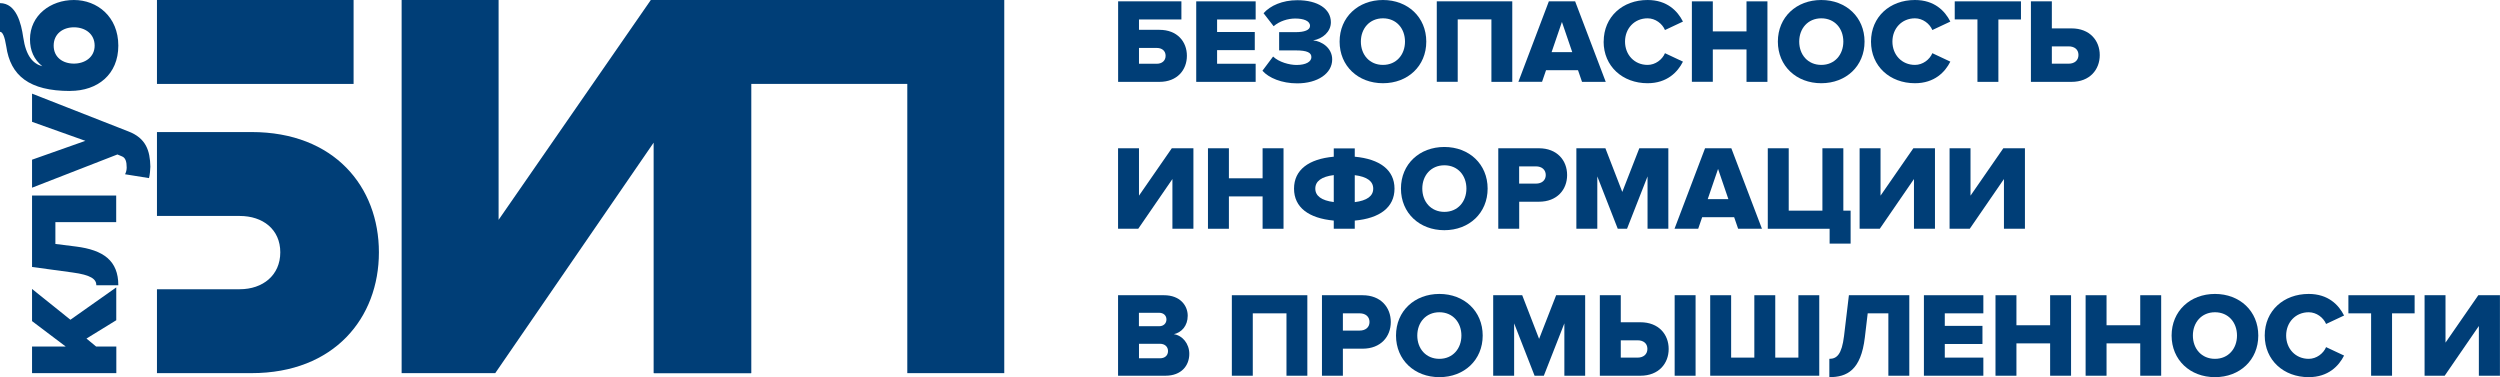
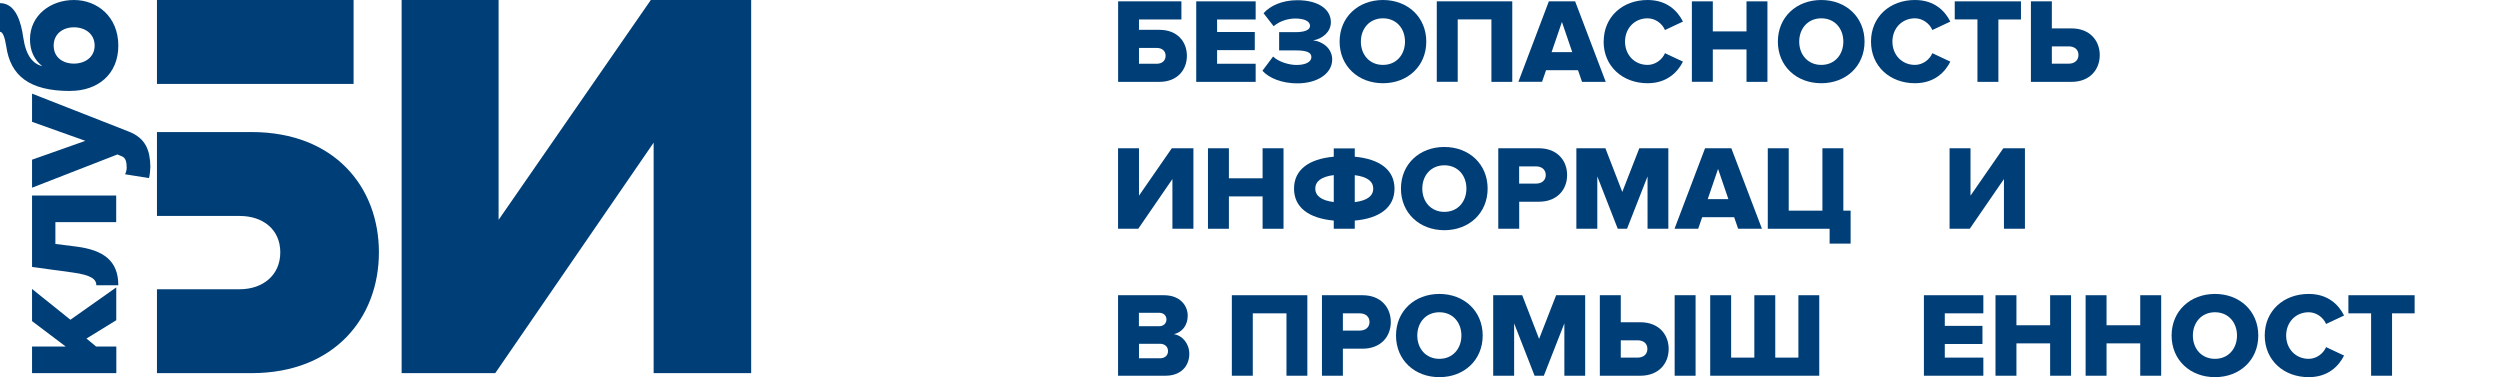
<svg xmlns="http://www.w3.org/2000/svg" width="232" height="35" viewBox="0 0 232 35" fill="none">
  <g clip-path="url(#clip0_27_321)">
    <path d="M37.271 34.627V0H46.27V20.401L60.396 0H69.708V34.627H60.657V13.24L45.958 34.627H37.277H37.271Z" fill="#003E77" />
    <path fill-rule="evenodd" clip-rule="evenodd" d="M14.566 7.786H32.813V0H14.566V7.786ZM14.566 34.627H23.342C31.029 34.627 35.163 29.489 35.163 23.416C35.163 17.342 31.029 12.254 23.342 12.254H14.566V20.041H22.247C24.393 20.041 26.011 21.286 26.011 23.416C26.011 25.545 24.387 26.841 22.247 26.841H14.566V34.627Z" fill="#003E77" />
-     <path d="M84.197 34.627V7.786H69.708V34.627H60.708V0H93.196V34.627H84.197Z" fill="#003E77" />
    <path d="M10.789 29.717L8.025 31.417L8.916 32.156H10.795V34.627H2.974V32.156H6.095L2.974 29.799V26.816L6.534 29.672L10.789 26.67V29.717Z" fill="#003E77" />
    <path d="M8.942 26.474C8.942 25.899 8.426 25.514 6.726 25.286L2.974 24.774V18.145H10.783V20.616H5.14V22.638L7.05 22.878C9.604 23.201 10.98 24.193 10.98 26.474H8.942Z" fill="#003E77" />
    <path d="M11.611 16.16C11.706 15.983 11.757 15.743 11.757 15.553C11.757 14.991 11.642 14.637 11.318 14.511L10.897 14.334L2.974 17.418V14.82L7.923 13.07L2.974 11.306V8.69L11.903 12.191C13.553 12.817 13.922 13.986 13.954 15.465C13.954 15.693 13.903 16.268 13.827 16.527L11.611 16.173V16.16Z" fill="#003E77" />
    <path d="M6.515 8.443C2.72 8.443 0.968 7.028 0.58 4.298C0.433 3.381 0.242 2.951 0 2.951V0.291C1.522 0.291 1.974 2.199 2.153 3.451C2.414 5.246 3.089 5.922 3.93 6.149C3.153 5.524 2.783 4.689 2.783 3.647C2.783 1.428 4.688 0 6.859 0C9.031 0 10.98 1.555 10.98 4.234C10.98 6.914 9.057 8.437 6.515 8.437V8.443ZM6.859 2.534C5.84 2.534 4.98 3.141 4.98 4.234C4.98 5.328 5.84 5.903 6.859 5.903C7.878 5.903 8.783 5.309 8.783 4.234C8.783 3.16 7.923 2.534 6.859 2.534Z" fill="#003E77" />
    <path d="M109.634 0.126V1.808H105.698V2.768H107.596C109.252 2.768 110.144 3.868 110.144 5.176C110.144 6.484 109.252 7.597 107.596 7.597H103.762V0.126H109.641H109.634ZM105.698 4.449V5.916H107.354C107.819 5.916 108.169 5.644 108.169 5.176C108.169 4.708 107.819 4.449 107.354 4.449H105.698Z" fill="#003E77" />
    <path d="M111.01 7.59V0.126H116.525V1.808H112.946V2.97H116.443V4.652H112.946V5.916H116.525V7.597H111.01V7.59Z" fill="#003E77" />
    <path d="M117.162 6.554L118.143 5.246C118.685 5.77 119.665 6.029 120.321 6.029C121.213 6.029 121.697 5.713 121.697 5.303C121.697 4.892 121.328 4.677 120.239 4.677H118.704V2.983H120.239C121.041 2.983 121.57 2.794 121.57 2.402C121.57 1.934 120.971 1.719 120.194 1.719C119.506 1.719 118.729 1.966 118.194 2.433L117.258 1.226C117.888 0.518 119.009 0.019 120.391 0.019C122.308 0.019 123.506 0.834 123.506 2.067C123.506 2.939 122.748 3.602 121.856 3.748C122.659 3.824 123.627 4.443 123.627 5.517C123.627 6.826 122.264 7.736 120.379 7.736C118.946 7.736 117.736 7.23 117.15 6.56L117.162 6.554Z" fill="#003E77" />
    <path d="M124.315 3.861C124.315 1.593 126.041 0 128.34 0C130.639 0 132.359 1.593 132.359 3.861C132.359 6.13 130.645 7.723 128.34 7.723C126.034 7.723 124.315 6.13 124.315 3.861ZM130.384 3.861C130.384 2.642 129.582 1.7 128.34 1.7C127.098 1.7 126.289 2.642 126.289 3.861C126.289 5.081 127.091 6.023 128.34 6.023C129.588 6.023 130.384 5.069 130.384 3.861Z" fill="#003E77" />
    <path d="M138.403 7.59V1.801H135.276V7.59H133.333V0.126H140.339V7.597H138.396L138.403 7.59Z" fill="#003E77" />
    <path d="M146.81 7.59L146.44 6.516H143.472L143.103 7.59H140.906L143.733 0.126H146.173L149.013 7.597H146.816L146.81 7.59ZM144.95 2.029L143.988 4.841H145.905L144.944 2.029H144.95Z" fill="#003E77" />
    <path d="M148.822 3.861C148.822 1.555 150.58 0 152.892 0C154.707 0 155.681 1.018 156.178 2.003L154.51 2.787C154.261 2.193 153.618 1.7 152.898 1.7C151.669 1.7 150.803 2.642 150.803 3.861C150.803 5.081 151.669 6.023 152.898 6.023C153.618 6.023 154.261 5.53 154.51 4.936L156.178 5.72C155.694 6.68 154.713 7.723 152.892 7.723C150.58 7.723 148.816 6.156 148.816 3.861H148.822Z" fill="#003E77" />
    <path d="M162.076 7.59V4.588H158.949V7.59H157.006V0.126H158.949V2.914H162.076V0.126H164.018V7.597H162.076V7.59Z" fill="#003E77" />
    <path d="M164.986 3.861C164.986 1.586 166.712 0 169.012 0C171.311 0 173.03 1.593 173.03 3.861C173.03 6.13 171.317 7.723 169.012 7.723C166.706 7.723 164.986 6.13 164.986 3.861ZM171.062 3.861C171.062 2.642 170.26 1.7 169.018 1.7C167.776 1.7 166.967 2.642 166.967 3.861C166.967 5.081 167.77 6.023 169.018 6.023C170.266 6.023 171.062 5.069 171.062 3.861Z" fill="#003E77" />
    <path d="M173.629 3.861C173.629 1.555 175.387 0 177.705 0C179.52 0 180.495 1.018 180.991 2.003L179.323 2.787C179.074 2.193 178.431 1.7 177.711 1.7C176.482 1.7 175.616 2.642 175.616 3.861C175.616 5.081 176.482 6.023 177.711 6.023C178.431 6.023 179.074 5.53 179.323 4.936L180.991 5.72C180.507 6.68 179.527 7.723 177.705 7.723C175.393 7.723 173.629 6.156 173.629 3.861Z" fill="#003E77" />
    <path d="M183.507 7.59V1.801H181.399V0.126H187.545V1.808H185.45V7.597H183.507V7.59Z" fill="#003E77" />
    <path d="M190.411 0.126V2.635H192.239C193.933 2.635 194.857 3.767 194.857 5.113C194.857 6.459 193.933 7.597 192.239 7.597H188.469V0.126H190.411ZM190.411 4.31V5.909H191.978C192.494 5.909 192.882 5.619 192.882 5.1C192.882 4.582 192.5 4.304 191.978 4.304H190.411V4.31Z" fill="#003E77" />
    <path d="M103.756 21.229V13.759H105.698V18.157L108.743 13.759H110.749V21.229H108.8V16.615L105.628 21.229H103.756Z" fill="#003E77" />
    <path d="M117.169 21.229V18.227H114.042V21.229H112.099V13.759H114.042V16.546H117.169V13.759H119.111V21.229H117.169Z" fill="#003E77" />
    <path d="M123.773 21.229V20.47C121.449 20.255 120.086 19.25 120.086 17.506C120.086 15.762 121.449 14.751 123.773 14.542V13.771H125.722V14.542C128.047 14.757 129.41 15.774 129.41 17.506C129.41 19.238 128.047 20.262 125.722 20.47V21.229H123.773ZM123.773 18.758V16.248C122.633 16.394 122.06 16.817 122.06 17.5C122.06 18.182 122.633 18.606 123.773 18.751V18.758ZM125.722 16.248V18.758C126.862 18.612 127.435 18.195 127.435 17.506C127.435 16.817 126.862 16.4 125.722 16.255V16.248Z" fill="#003E77" />
    <path d="M130.008 17.5C130.008 15.225 131.734 13.639 134.034 13.639C136.333 13.639 138.052 15.231 138.052 17.5C138.052 19.769 136.339 21.362 134.034 21.362C131.728 21.362 130.008 19.769 130.008 17.5ZM136.084 17.5C136.084 16.28 135.282 15.339 134.04 15.339C132.798 15.339 131.989 16.28 131.989 17.5C131.989 18.72 132.792 19.662 134.04 19.662C135.288 19.662 136.084 18.707 136.084 17.5Z" fill="#003E77" />
    <path d="M139.04 21.229V13.759H142.81C144.504 13.759 145.428 14.89 145.428 16.242C145.428 17.595 144.504 18.72 142.81 18.72H140.982V21.229H139.04ZM143.447 16.249C143.447 15.737 143.065 15.44 142.542 15.44H140.976V17.039H142.542C143.058 17.039 143.447 16.748 143.447 16.242V16.249Z" fill="#003E77" />
    <path d="M152.892 21.229V16.369L150.988 21.229H150.128L148.23 16.369V21.229H146.287V13.759H148.981L150.548 17.81L152.128 13.759H154.822V21.229H152.879H152.892Z" fill="#003E77" />
    <path d="M161.299 21.229L160.929 20.155H157.962L157.592 21.229H155.395L158.229 13.759H160.668L163.509 21.229H161.312H161.299ZM159.439 15.667L158.477 18.48H160.394L159.433 15.667H159.439Z" fill="#003E77" />
    <path d="M169.782 21.229H164.05V13.759H165.993V19.548H169.12V13.759H171.062V19.548H171.737V22.607H169.789V21.229H169.782Z" fill="#003E77" />
-     <path d="M172.572 21.229V13.759H174.514V18.157L177.559 13.759H179.565V21.229H177.616V16.615L174.444 21.229H172.572Z" fill="#003E77" />
    <path d="M180.921 21.229V13.759H182.864V18.157L185.908 13.759H187.914V21.229H185.966V16.615L182.794 21.229H180.921Z" fill="#003E77" />
    <path d="M103.756 34.867V27.397H108.023C109.513 27.397 110.22 28.358 110.22 29.299C110.22 30.241 109.647 30.854 108.934 31.012C109.736 31.132 110.367 31.897 110.367 32.839C110.367 33.925 109.634 34.867 108.157 34.867H103.756ZM108.246 29.641C108.246 29.28 107.972 29.027 107.577 29.027H105.692V30.273H107.577C107.972 30.273 108.246 30.013 108.246 29.647V29.641ZM108.392 32.573C108.392 32.206 108.125 31.903 107.647 31.903H105.698V33.249H107.647C108.112 33.249 108.392 32.977 108.392 32.579V32.573Z" fill="#003E77" />
    <path d="M119.385 34.867V29.078H116.258V34.867H114.315V27.397H121.321V34.867H119.379H119.385Z" fill="#003E77" />
    <path d="M122.678 34.867V27.397H126.448C128.142 27.397 129.066 28.528 129.066 29.881C129.066 31.233 128.142 32.358 126.448 32.358H124.62V34.867H122.678ZM127.091 29.887C127.091 29.375 126.709 29.078 126.187 29.078H124.62V30.677H126.187C126.703 30.677 127.091 30.386 127.091 29.881V29.887Z" fill="#003E77" />
    <path d="M129.55 31.138C129.55 28.863 131.276 27.277 133.575 27.277C135.874 27.277 137.594 28.869 137.594 31.138C137.594 33.407 135.88 35 133.575 35C131.269 35 129.55 33.407 129.55 31.138ZM135.619 31.138C135.619 29.919 134.817 28.977 133.575 28.977C132.333 28.977 131.524 29.919 131.524 31.138C131.524 32.358 132.327 33.3 133.575 33.3C134.823 33.3 135.619 32.346 135.619 31.138Z" fill="#003E77" />
    <path d="M145.173 34.867V30.007L143.268 34.867H142.409L140.511 30.007V34.867H138.568V27.397H141.262L142.829 31.448L144.409 27.397H147.103V34.867H145.16H145.173Z" fill="#003E77" />
    <path d="M150.408 27.397V29.906H152.236C153.93 29.906 154.853 31.037 154.853 32.383C154.853 33.73 153.93 34.867 152.236 34.867H148.465V27.397H150.408ZM150.408 31.587V33.186H151.975C152.491 33.186 152.879 32.895 152.879 32.377C152.879 31.859 152.497 31.581 151.975 31.581H150.408V31.587ZM155.408 34.867V27.397H157.35V34.867H155.408Z" fill="#003E77" />
    <path d="M168.827 27.397V34.867H158.707V27.397H160.649V33.186H162.802V27.397H164.744V33.186H166.891V27.397H168.833H168.827Z" fill="#003E77" />
-     <path d="M169.763 33.3C170.464 33.3 170.916 32.883 171.126 31.183L171.578 27.397H177.183V34.867H175.24V29.078H173.323L173.056 31.328C172.693 34.349 171.406 35 169.763 35V33.3Z" fill="#003E77" />
    <path d="M178.539 34.867V27.397H184.055V29.078H180.476V30.241H183.972V31.922H180.476V33.186H184.055V34.867H178.539Z" fill="#003E77" />
    <path d="M190.252 34.867V31.865H187.125V34.867H185.182V27.397H187.125V30.184H190.252V27.397H192.194V34.867H190.252Z" fill="#003E77" />
    <path d="M198.614 34.867V31.865H195.487V34.867H193.545V27.397H195.487V30.184H198.614V27.397H200.557V34.867H198.614Z" fill="#003E77" />
    <path d="M201.525 31.138C201.525 28.863 203.251 27.277 205.55 27.277C207.849 27.277 209.569 28.869 209.569 31.138C209.569 33.407 207.855 35 205.55 35C203.244 35 201.525 33.407 201.525 31.138ZM207.594 31.138C207.594 29.919 206.792 28.977 205.55 28.977C204.308 28.977 203.499 29.919 203.499 31.138C203.499 32.358 204.302 33.3 205.55 33.3C206.798 33.3 207.594 32.346 207.594 31.138Z" fill="#003E77" />
    <path d="M210.167 31.138C210.167 28.832 211.925 27.277 214.244 27.277C216.059 27.277 217.033 28.294 217.53 29.28L215.861 30.064C215.613 29.47 214.97 28.977 214.25 28.977C213.021 28.977 212.155 29.919 212.155 31.138C212.155 32.358 213.021 33.3 214.25 33.3C214.97 33.3 215.613 32.807 215.861 32.213L217.53 32.996C217.046 33.957 216.065 35 214.244 35C211.932 35 210.167 33.432 210.167 31.138Z" fill="#003E77" />
    <path d="M220.039 34.867V29.078H217.931V27.397H224.077V29.078H221.982V34.867H220.039Z" fill="#003E77" />
-     <path d="M225.001 34.867V27.397H226.943V31.796L229.987 27.397H231.994V34.867H230.038V30.254L226.867 34.867H224.994H225.001Z" fill="#003E77" />
  </g>
  <defs>
    <clipPath id="clip0_27_321">
      <rect width="232" height="35" fill="white" />
    </clipPath>
  </defs>
</svg>